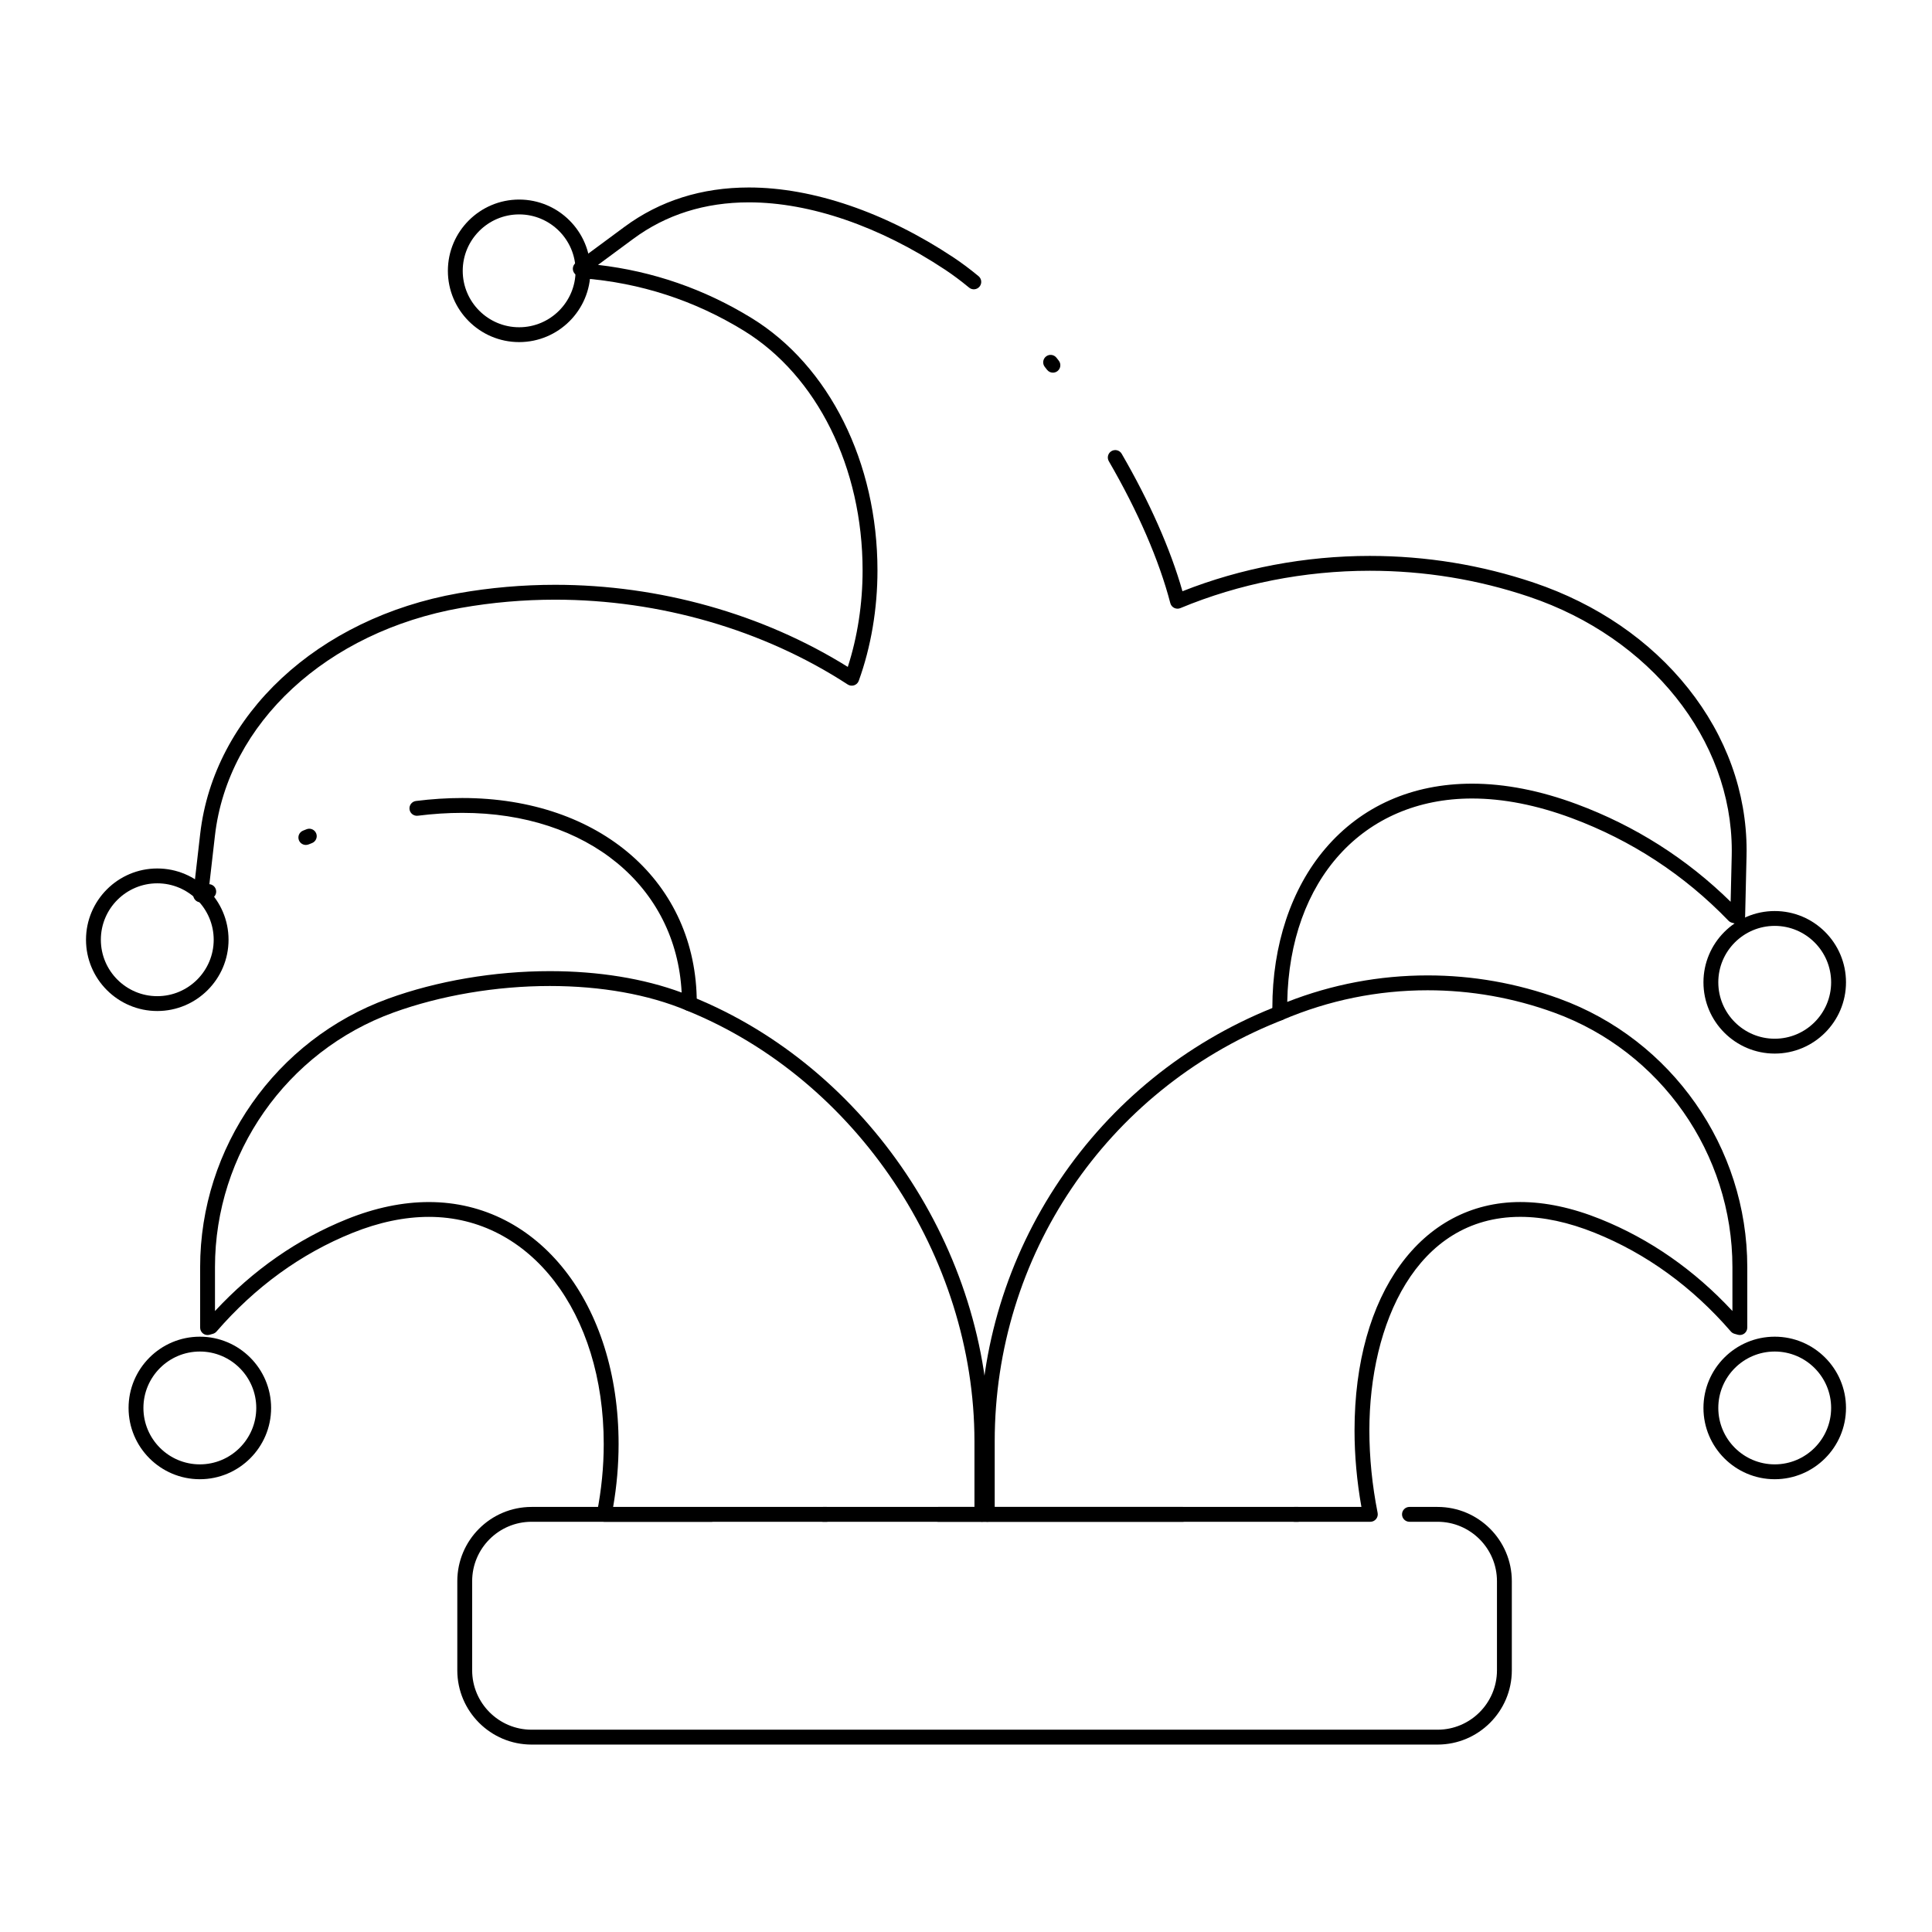
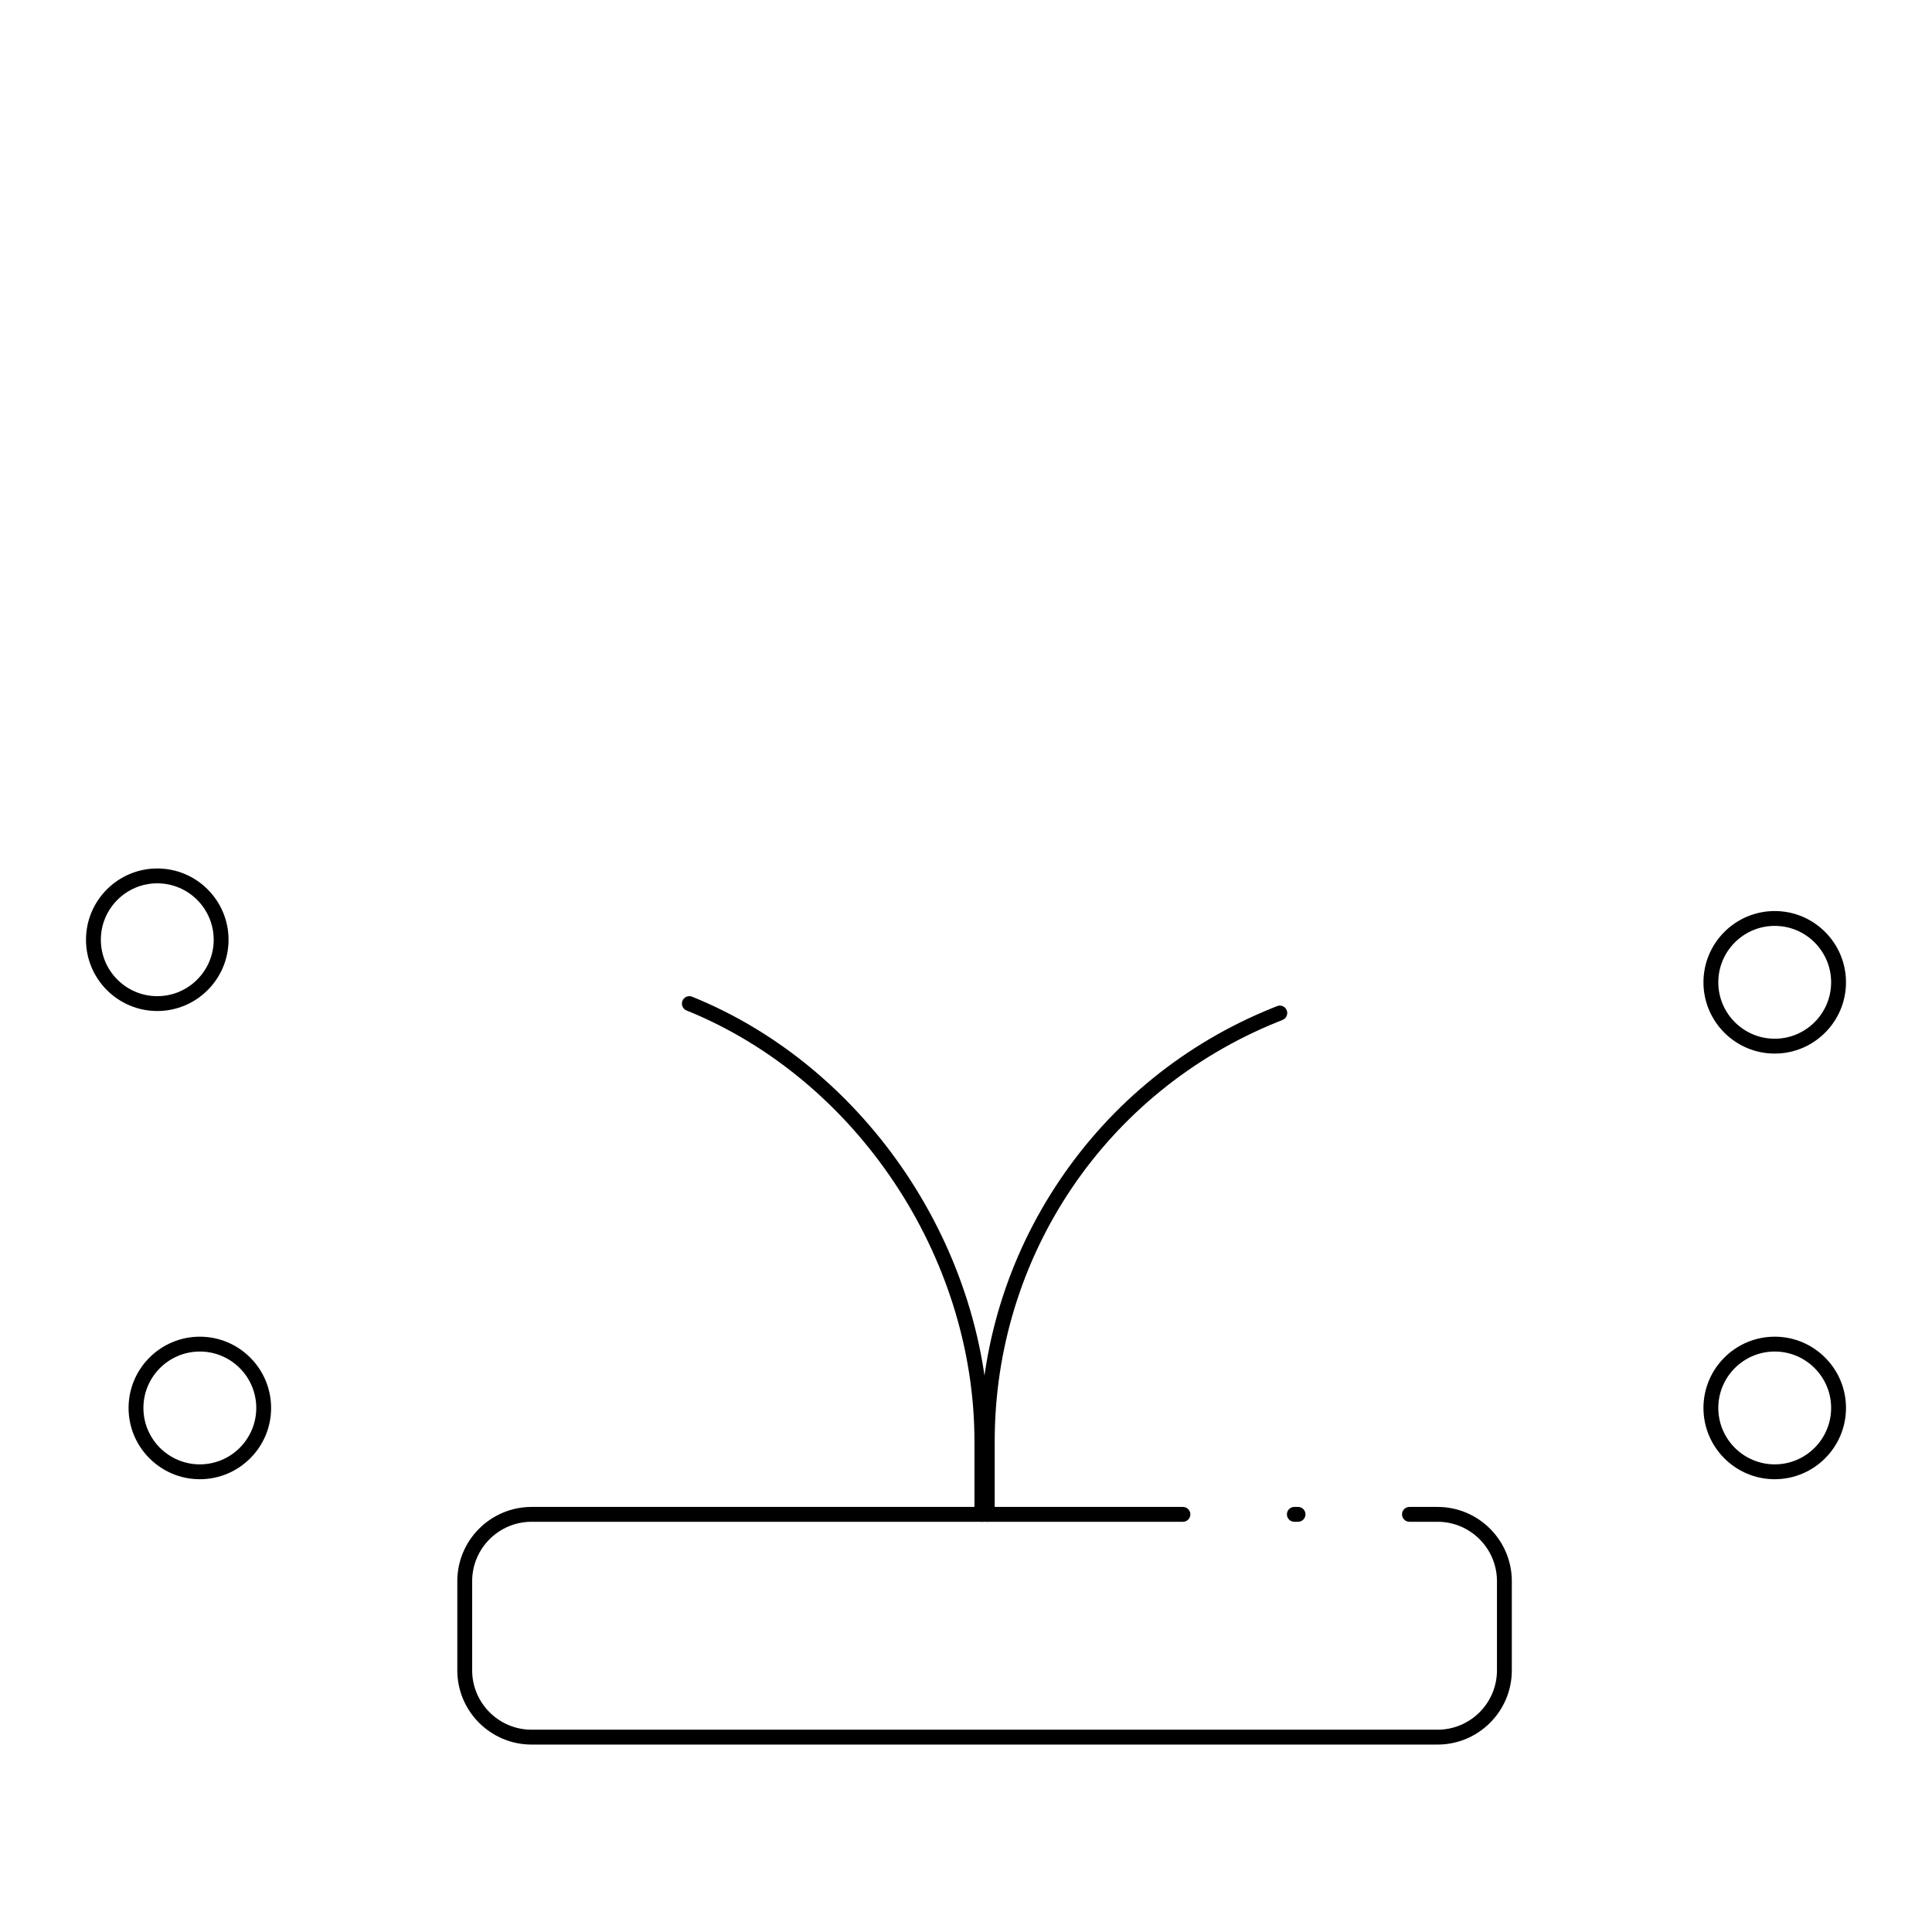
<svg xmlns="http://www.w3.org/2000/svg" fill="#000000" width="800px" height="800px" version="1.1" viewBox="144 144 512 512">
  <g>
-     <path d="m507.16 547.29h-114.55c-1.086 0-1.969-0.883-1.969-1.969 0-1.086 0.883-1.969 1.969-1.969h112.18c-1.211-6.828-1.824-13.633-1.824-20.262 0-36.211 17.652-60.539 43.93-60.539 6.641 0 13.781 1.52 21.223 4.519 13.125 5.285 24.879 13.477 34.992 24.363v-11.637c0-30.066-18.984-57.168-47.238-67.441-10.805-3.93-22.082-5.922-33.523-5.922-13.258 0-26.18 2.633-38.414 7.828-0.602 0.254-1.293 0.195-1.84-0.16-0.551-0.355-0.883-0.965-0.895-1.617-0.008-0.48-0.012-0.961-0.012-1.438 0-16.578 4.988-31.555 14.043-42.172 9.594-11.25 23.035-17.195 38.875-17.195 8.727 0 18.062 1.824 27.75 5.426 15.418 5.727 29.125 14.426 40.781 25.875l0.285-12.152c0.012-0.477 0.016-0.953 0.016-1.43 0-29.391-21.574-56.414-53.68-67.246-13.559-4.574-27.773-6.894-42.25-6.894-17.301 0-34.66 3.426-50.199 9.902-0.523 0.219-1.121 0.199-1.633-0.055-0.512-0.254-0.887-0.715-1.031-1.266-2.945-11.309-8.578-24.316-16.293-37.609-0.547-0.941-0.227-2.144 0.715-2.688 0.941-0.547 2.144-0.227 2.691 0.715 7.402 12.766 12.945 25.305 16.105 36.43 15.477-6.129 32.59-9.363 49.641-9.363 14.902 0 29.543 2.391 43.508 7.098 16.637 5.613 30.77 15.293 40.871 27.988 10.133 12.738 15.484 27.602 15.484 42.984 0 0.508-0.008 1.012-0.02 1.523l-0.371 16.031c-0.016 0.605-0.305 1.168-0.789 1.531-0.48 0.363-1.109 0.48-1.691 0.324l-1.031-0.277c-0.344-0.094-0.656-0.277-0.906-0.535-11.723-12.152-25.711-21.301-41.578-27.199-9.25-3.438-18.125-5.18-26.379-5.18-28.848 0-48.375 21.594-48.969 53.906 11.906-4.66 24.414-7.023 37.215-7.023 11.902 0 23.633 2.07 34.871 6.156 29.805 10.836 49.828 39.426 49.828 71.141v16.039c0 0.617-0.289 1.199-0.785 1.57-0.492 0.371-1.129 0.488-1.727 0.32l-0.891-0.254c-0.367-0.105-0.699-0.316-0.949-0.605-10.262-11.848-22.391-20.645-36.055-26.148-6.973-2.809-13.617-4.234-19.75-4.234-27.625 0-39.992 28.43-39.992 56.605 0 7.133 0.734 14.484 2.188 21.848 0.113 0.578-0.035 1.176-0.41 1.629-0.375 0.465-0.93 0.727-1.516 0.727zm-144.07 0h-0.984c-1.086 0-1.969-0.883-1.969-1.969 0-1.086 0.883-1.969 1.969-1.969h0.984c1.086 0 1.969 0.883 1.969 1.969 0 1.09-0.879 1.969-1.969 1.969zm-30.504 0h-28.465c-0.59 0-1.145-0.266-1.52-0.719s-0.523-1.055-0.41-1.629c1.199-6.082 1.805-12.223 1.805-18.254 0-34.883-19.48-60.203-46.324-60.203-6.453 0-13.262 1.426-20.234 4.234-13.664 5.504-25.793 14.301-36.055 26.148-0.25 0.289-0.578 0.5-0.945 0.605l-0.891 0.254c-0.594 0.168-1.234 0.051-1.727-0.32-0.492-0.371-0.781-0.953-0.781-1.57v-16.039c0-31.715 20.027-60.301 49.828-71.141 12.934-4.703 28.148-7.293 42.852-7.293 12.891 0 24.891 1.957 34.926 5.676-1.434-28.18-24.938-47.621-58.145-47.621h-0.012c-3.816 0-7.773 0.254-11.762 0.758-1.078 0.133-2.062-0.629-2.199-1.707-0.137-1.078 0.629-2.062 1.707-2.199 4.152-0.523 8.273-0.789 12.254-0.789h0.012c36.594 0 62.152 22.332 62.152 54.309v0.168c0 0.66-0.328 1.273-0.879 1.641-0.551 0.363-1.242 0.43-1.852 0.176-10.094-4.234-22.613-6.473-36.203-6.473-14.258 0-28.996 2.508-41.508 7.055-28.258 10.277-47.238 37.383-47.238 67.445v11.637c10.113-10.891 21.871-19.078 34.992-24.363 7.445-3 14.75-4.519 21.707-4.519 29.125 0 50.262 26.973 50.262 64.137 0 5.508-0.484 11.102-1.449 16.668h26.102c1.086 0 1.969 0.883 1.969 1.969 0 1.082-0.883 1.961-1.969 1.961zm-135.41-164.16c-0.52 0-1.02-0.203-1.391-0.574-0.426-0.426-0.633-1.02-0.562-1.617l1.828-15.934c3.621-31.559 31.125-57.195 68.441-63.793 8.391-1.484 17.016-2.234 25.633-2.234 27.594 0 55.027 7.711 77.551 21.758 2.57-7.945 3.922-16.73 3.922-25.57 0-27.246-12.051-51.582-31.449-63.512-13.074-8.043-27.473-12.719-42.793-13.906-0.379-0.031-0.746-0.168-1.047-0.402l-0.734-0.566c-0.488-0.375-0.773-0.961-0.77-1.578 0.008-0.617 0.301-1.195 0.801-1.562l12.898-9.531c9.359-6.918 20.449-10.426 32.961-10.426 16.938 0 36.188 6.578 54.199 18.523 2.16 1.434 4.398 3.106 6.66 4.977 0.84 0.691 0.957 1.934 0.266 2.769-0.691 0.84-1.934 0.957-2.769 0.266-2.156-1.781-4.285-3.371-6.328-4.727-17.375-11.523-35.852-17.867-52.023-17.867-11.652 0-21.953 3.25-30.625 9.656l-9.363 6.918c14.527 1.672 28.215 6.41 40.734 14.113 20.555 12.641 33.324 38.262 33.324 66.863 0 10.164-1.715 20.277-4.957 29.242-0.203 0.566-0.656 1.004-1.227 1.195-0.566 0.191-1.195 0.113-1.699-0.215-22.281-14.492-49.816-22.477-77.531-22.477-8.387 0-16.781 0.73-24.949 2.176-35.586 6.293-61.797 30.551-65.215 60.367l-1.473 12.852c0.551 0.047 1.074 0.32 1.426 0.801 0.641 0.875 0.453 2.109-0.426 2.75-0.34 0.25-0.68 0.5-1.02 0.754-0.277 0.211-0.605 0.34-0.953 0.379l-1.113 0.129c-0.074 0-0.152 0.004-0.227 0.004zm27.875-15.211c-0.781 0-1.52-0.469-1.828-1.234-0.406-1.008 0.082-2.152 1.094-2.559l0.926-0.367c1.012-0.402 2.152 0.098 2.555 1.109 0.398 1.012-0.098 2.152-1.109 2.555l-0.906 0.359c-0.238 0.09-0.488 0.137-0.73 0.137zm197.98-125.16c-0.582 0-1.16-0.258-1.547-0.754l-0.602-0.766c-0.676-0.852-0.531-2.09 0.32-2.766s2.09-0.531 2.766 0.32l0.613 0.781c0.672 0.855 0.523 2.094-0.332 2.766-0.363 0.281-0.789 0.418-1.219 0.418z" />
    <path d="m524.97 606.33h-240.1c-10.852 0-19.68-8.828-19.68-19.68v-23.617c0-10.852 8.828-19.68 19.68-19.68h172.62c1.086 0 1.969 0.883 1.969 1.969 0 1.086-0.883 1.969-1.969 1.969l-172.62-0.004c-8.68 0-15.742 7.062-15.742 15.742v23.617c0 8.68 7.062 15.742 15.742 15.742h240.1c8.68 0 15.742-7.062 15.742-15.742v-23.617c0-8.68-7.062-15.742-15.742-15.742h-7.449c-1.086 0-1.969-0.883-1.969-1.969 0-1.086 0.883-1.969 1.969-1.969l7.449 0.004c10.852 0 19.68 8.828 19.68 19.68v23.617c0 10.852-8.828 19.68-19.68 19.68zm-36.973-59.043h-0.984c-1.086 0-1.969-0.883-1.969-1.969 0-1.086 0.883-1.969 1.969-1.969h0.984c1.086 0 1.969 0.883 1.969 1.969 0 1.09-0.883 1.969-1.969 1.969z" />
    <path d="m405.64 547.29c-1.086 0-1.969-0.883-1.969-1.969v-19.324c0-24.766 7.32-48.711 21.164-69.246 13.848-20.535 33.301-36.297 56.262-45.578l1.332-0.539c1.008-0.406 2.156 0.082 2.562 1.086 0.406 1.008-0.078 2.152-1.086 2.562l-1.328 0.539c-45.539 18.414-74.969 62.055-74.969 111.18v19.328c0 1.086-0.879 1.965-1.969 1.965z" />
    <path d="m404.21 547.29c-1.086 0-1.969-0.883-1.969-1.969v-19.324c0-49.082-31.375-96.043-76.297-114.21-1.008-0.406-1.496-1.555-1.086-2.562 0.406-1.008 1.559-1.492 2.562-1.086 46.371 18.75 78.758 67.215 78.758 117.86v19.328c0 1.086-0.883 1.965-1.969 1.965z" />
    <path d="m614.32 536.01c-10.414 0-18.887-8.473-18.887-18.887 0-10.414 8.473-18.887 18.887-18.887 10.414-0.004 18.887 8.469 18.887 18.883 0 10.414-8.473 18.891-18.887 18.891zm0-33.84c-8.246 0-14.953 6.707-14.953 14.953s6.707 14.949 14.953 14.949c8.242 0 14.949-6.707 14.949-14.953 0-8.242-6.707-14.949-14.949-14.949z" />
    <path d="m196.96 536.01c-10.414 0-18.887-8.473-18.887-18.887 0-10.414 8.473-18.887 18.887-18.887 10.414 0 18.887 8.473 18.887 18.887 0.004 10.414-8.473 18.887-18.887 18.887zm0-33.84c-8.246 0-14.953 6.707-14.953 14.953s6.707 14.949 14.953 14.949c8.242 0 14.953-6.707 14.953-14.949 0-8.246-6.707-14.953-14.953-14.953z" />
    <path d="m185.68 411.93c-10.414 0-18.887-8.473-18.887-18.887 0-10.414 8.473-18.887 18.887-18.887 10.414 0 18.887 8.473 18.887 18.887 0 10.414-8.473 18.887-18.887 18.887zm0-33.84c-8.246 0-14.953 6.707-14.953 14.953 0 8.246 6.707 14.953 14.953 14.953 8.242 0 14.953-6.707 14.953-14.953-0.004-8.246-6.711-14.953-14.953-14.953z" />
    <path d="m614.32 423.21c-10.414 0-18.887-8.473-18.887-18.887 0-10.414 8.473-18.887 18.887-18.887 10.414-0.004 18.887 8.469 18.887 18.887 0 10.414-8.473 18.887-18.887 18.887zm0-33.84c-8.246 0-14.953 6.707-14.953 14.953 0 8.242 6.707 14.949 14.953 14.949 8.242 0 14.949-6.707 14.949-14.949 0-8.246-6.707-14.953-14.949-14.953z" />
-     <path d="m281.58 234.66c-10.414 0-18.887-8.473-18.887-18.887 0-10.414 8.473-18.887 18.887-18.887s18.887 8.473 18.887 18.887c0.004 10.414-8.469 18.887-18.887 18.887zm0-33.84c-8.242 0-14.953 6.707-14.953 14.953s6.707 14.953 14.953 14.953 14.953-6.707 14.953-14.953-6.707-14.953-14.953-14.953z" />
  </g>
</svg>